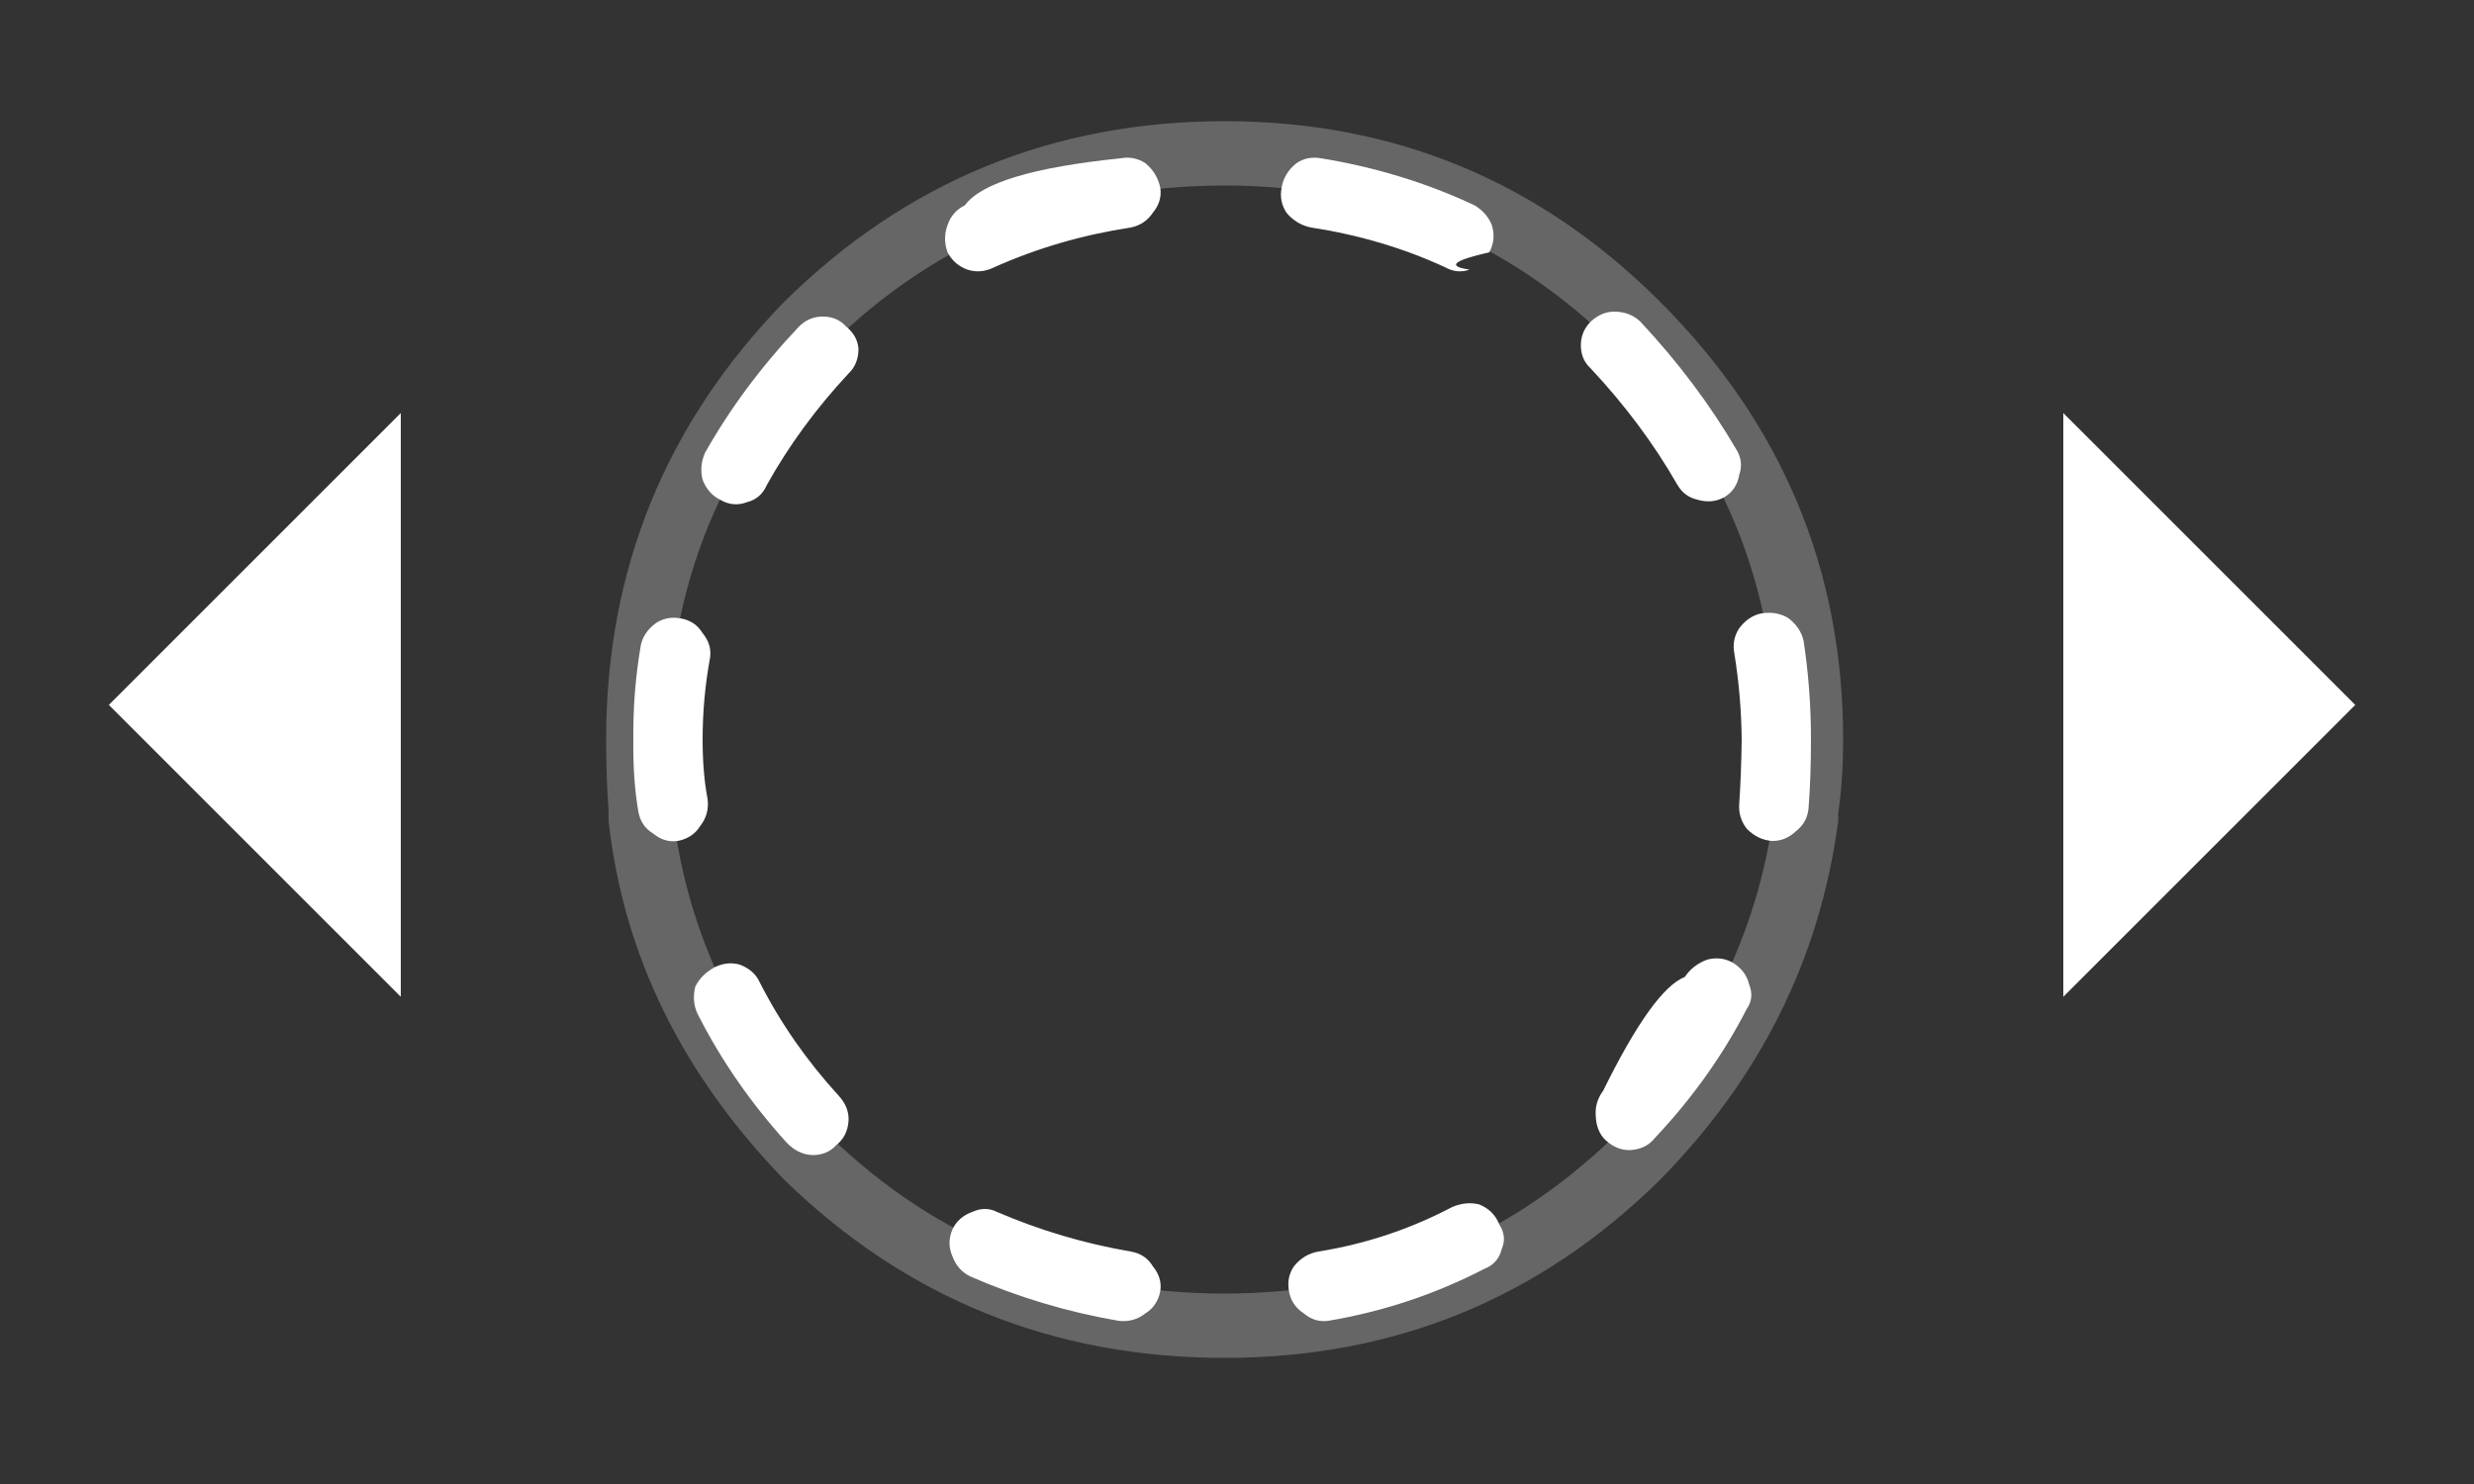
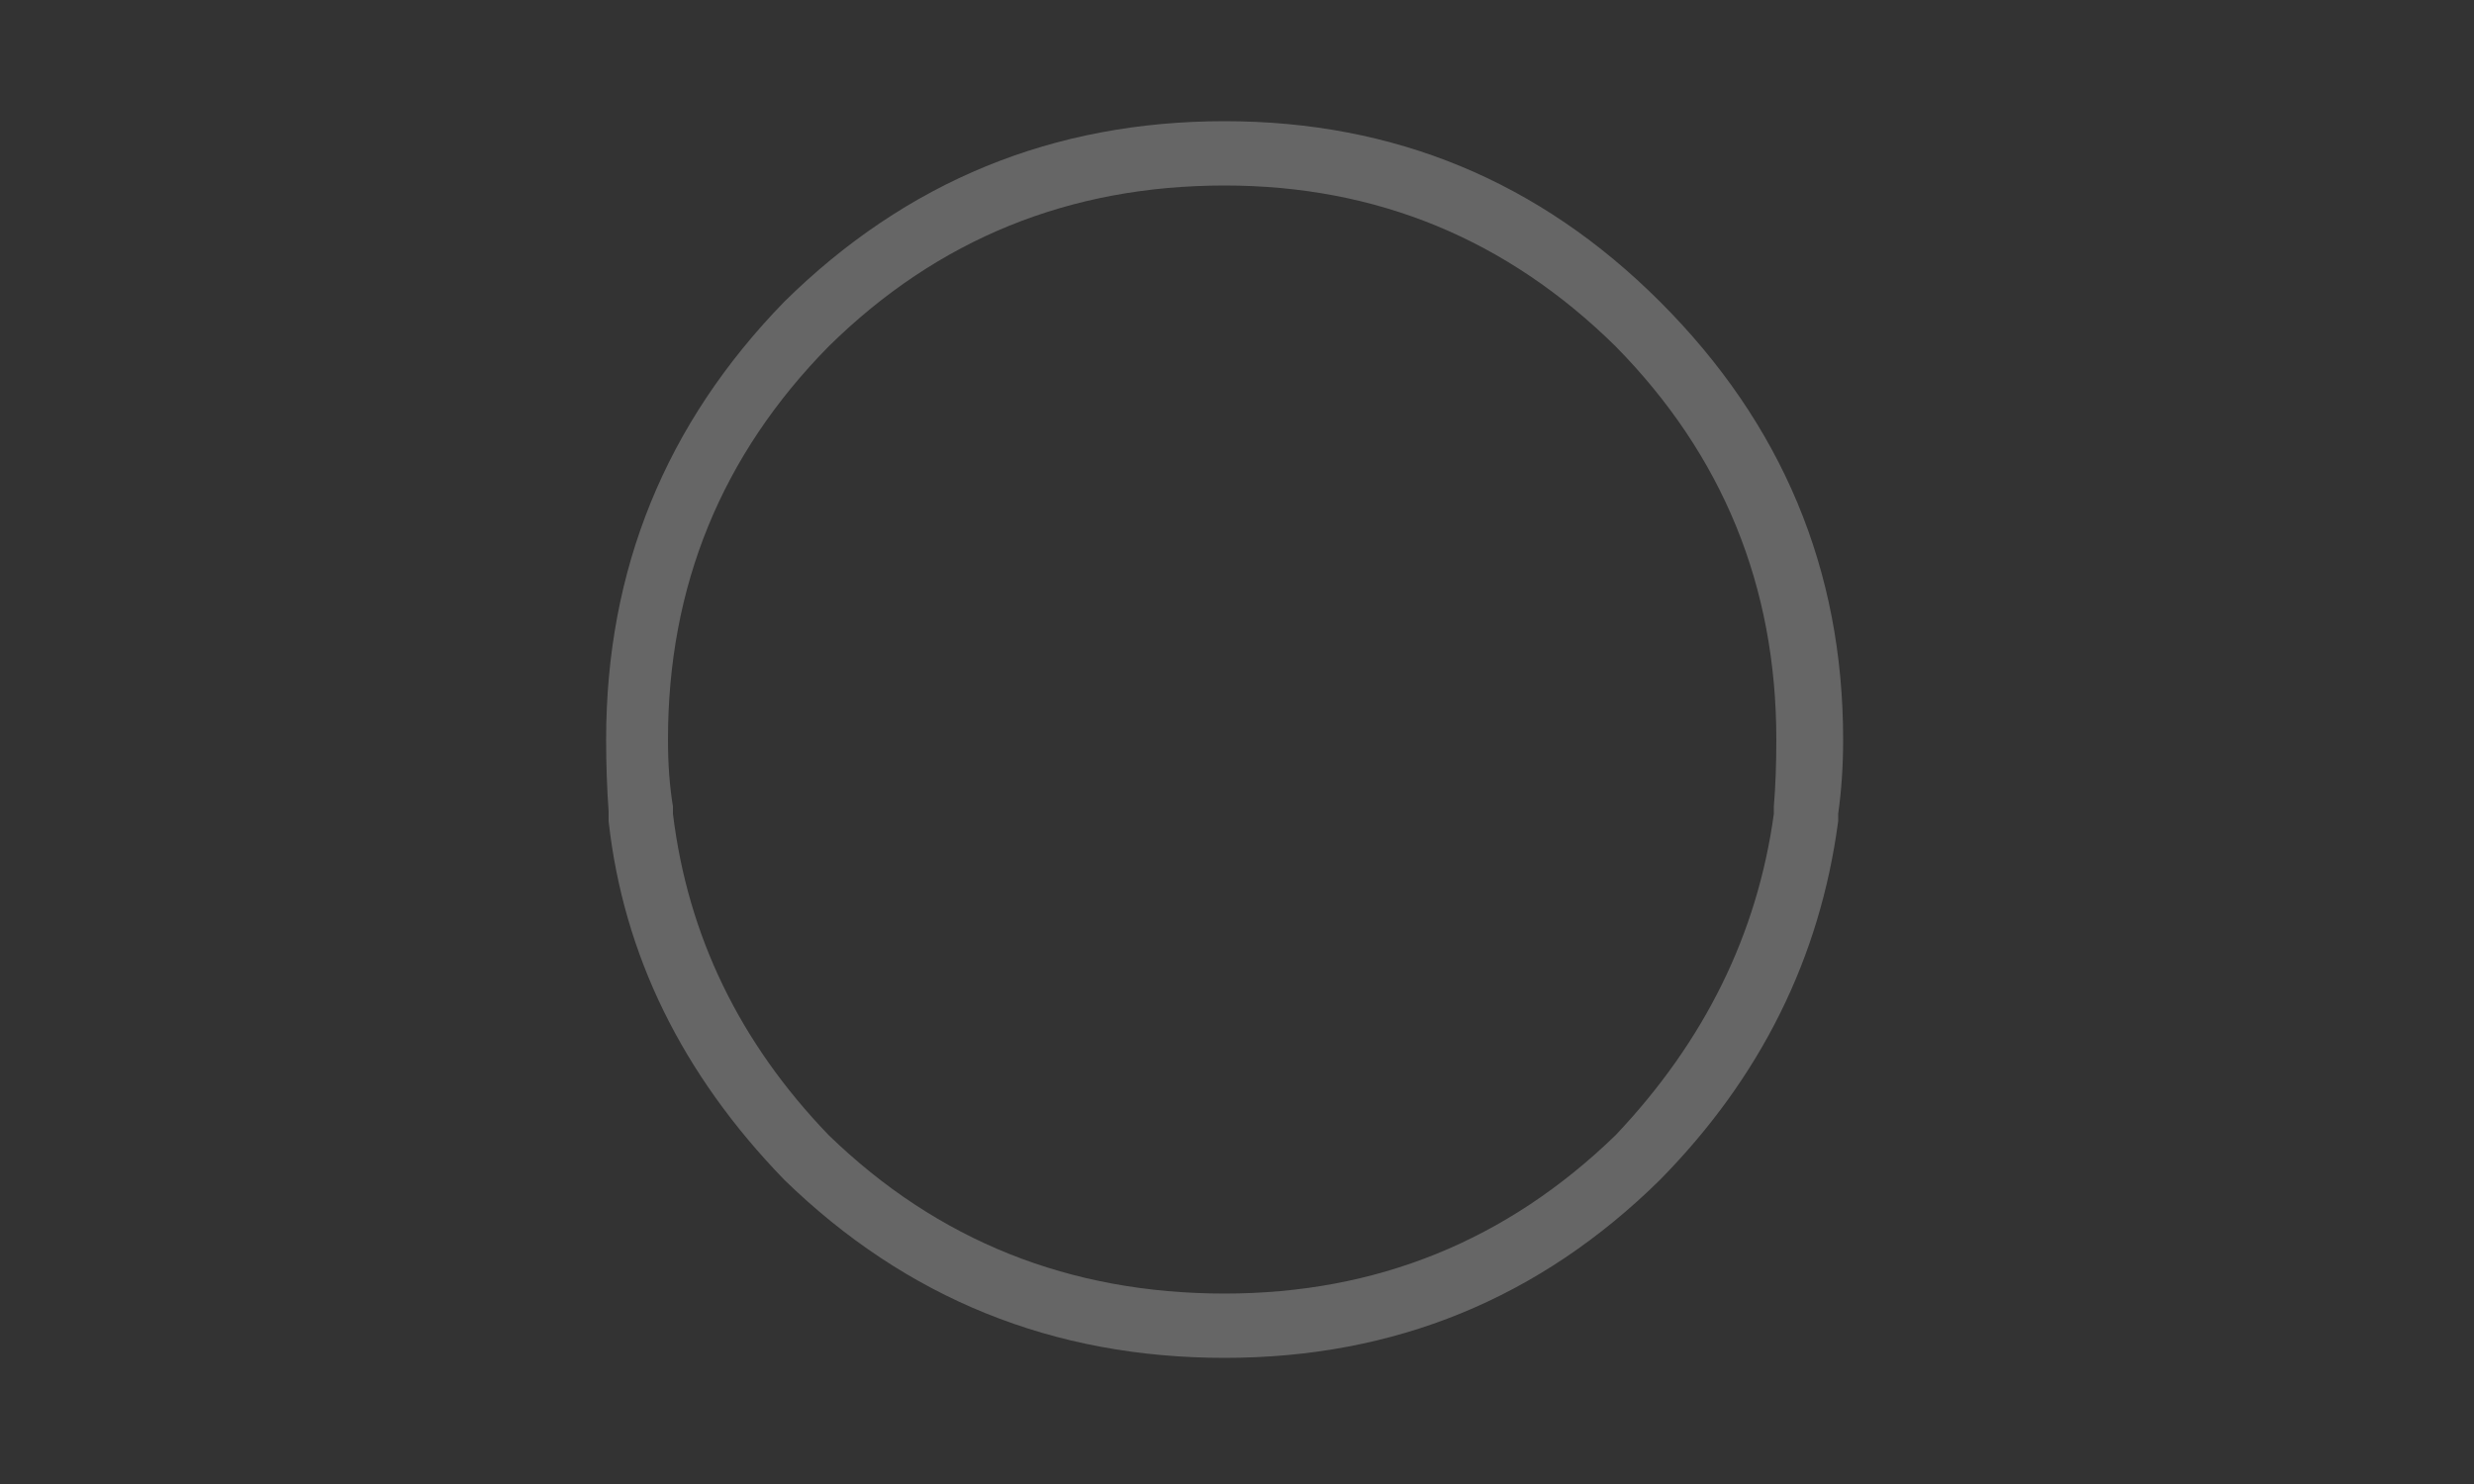
<svg xmlns="http://www.w3.org/2000/svg" id="icoGames06" image-rendering="auto" baseProfile="basic" version="1.1" x="0px" y="0px" width="50" height="30">
  <rect width="100%" height="100%" fill="#333333" stroke="none" />
  <g id="icoG6Select" overflow="visible">
    <g>
      <g id="Layer2_0_FILL">
        <path fill="#FFF" fill-opacity=".25" stroke="none" d="M37.15 16.6L37.15 16.45Q37.25 15.75 37.25 14.95 37.25 9.8 33.55 6.1 29.9 2.45 24.75 2.45 19.55 2.45 15.85 6.1 12.25 9.8 12.25 14.95 12.25 15.7 12.3 16.4L12.3 16.6Q12.75 20.65 15.85 23.85 19.55 27.45 24.75 27.45 29.9 27.45 33.55 23.85 36.6 20.75 37.15 16.6M35.9 14.95Q35.9 15.7 35.85 16.3L35.85 16.45Q35.35 20.1 32.65 22.95 29.35 26.15 24.75 26.15 20.05 26.15 16.75 22.95 14.05 20.15 13.6 16.45L13.6 16.3Q13.5 15.7 13.5 14.95 13.5 10.3 16.75 7 20.05 3.75 24.75 3.75 29.35 3.75 32.65 7 35.9 10.3 35.9 14.95Z" />
      </g>
      <g id="Layer2_0_STROKES_1_FILL">
-         <path fill="#FFF" stroke="none" d="M20.15 24.5Q19.91 24.38 19.65 24.5 19.37 24.60 19.25 24.85 19.13 25.13 19.25 25.4 19.35 25.67 19.6 25.8 21.04 26.43 22.6 26.7 22.91 26.74 23.15 26.55 23.39 26.40 23.45 26.1 23.49 25.83 23.3 25.6 23.15 25.35 22.85 25.3 21.45 25.06 20.15 24.5M14.05 19.95Q13.98 20.25 14.1 20.5 14.81 21.90 15.9 23.1 16.12 23.33 16.4 23.35 16.71 23.36 16.9 23.15 17.13 22.97 17.15 22.65 17.16 22.38 16.95 22.15 15.98 21.09 15.35 19.85 15.24 19.61 14.95 19.5 14.70 19.43 14.45 19.55 14.17 19.70 14.05 19.95M12.95 13.05Q12.79 13.98 12.8 14.95 12.79 15.76 12.9 16.4 12.95 16.70 13.2 16.85 13.43 17.04 13.7 17 14.00 16.94 14.15 16.7 14.34 16.46 14.3 16.15 14.20 15.63 14.2 14.95 14.20 14.11 14.35 13.3 14.39 13.03 14.2 12.8 14.05 12.55 13.75 12.5 13.48 12.45 13.25 12.6 13.00 12.79 12.95 13.05M14.55 10.1Q14.82 10.26 15.1 10.15 15.38 10.08 15.5 9.8 16.17 8.60 17.15 7.55 17.35 7.36 17.35 7.05 17.33 6.79 17.1 6.6 16.91 6.39 16.6 6.4 16.34 6.41 16.15 6.6 15.02 7.79 14.25 9.15 14.13 9.42 14.2 9.7 14.31 9.98 14.55 10.1M34.5 19.4Q34.21 19.51 34.05 19.75 33.41 20 32.4 22.05 32.23 22.28 32.25 22.55 32.26 22.87 32.45 23.05 32.68 23.26 32.95 23.25 33.27 23.23 33.45 23 34.58 21.80 35.3 20.4 35.46 20.17 35.35 19.9 35.28 19.61 35 19.45 34.77 19.33 34.5 19.4M36.3 16.8Q36.52 16.63 36.55 16.35 36.60 15.72 36.6 14.95 36.60 13.93 36.45 12.95 36.39 12.69 36.15 12.5 35.91 12.35 35.6 12.4 35.34 12.45 35.15 12.7 35.00 12.93 35.05 13.2 35.19 14.06 35.2 14.95 35.19 15.67 35.15 16.25 35.13 16.53 35.3 16.75 35.51 16.97 35.8 17 36.08 17.01 36.3 16.8M29.9 24.35Q29.64 24.28 29.35 24.4 28.08 25.07 26.65 25.3 26.35 25.35 26.15 25.6 26.00 25.82 26.05 26.1 26.10 26.39 26.35 26.55 26.57 26.74 26.85 26.7 28.51 26.42 30 25.65 30.28 25.54 30.35 25.25 30.46 25.00 30.3 24.75 30.19 24.47 29.9 24.35M23.45 3.8Q23.39 3.50 23.15 3.3 22.92 3.15 22.65 3.2 20 3.47 19.5 4.15 19.24 4.28 19.15 4.55 19.05 4.82 19.15 5.1 19.28 5.35 19.55 5.45 19.82 5.54 20.1 5.4 21.40 4.82 22.85 4.6 23.14 4.54 23.3 4.3 23.49 4.07 23.45 3.8M26 4.3Q26.20 4.54 26.5 4.6 27.94 4.82 29.2 5.4 29.45 5.54 29.7 5.45 29 5.35 30.1 5.1 30.24 4.84 30.15 4.55 30.05 4.30 29.8 4.15 28.35 3.47 26.7 3.2 26.42 3.15 26.2 3.3 25.95 3.50 25.9 3.8 25.85 4.07 26 4.3M35.1 9.1Q34.30 7.73 33.15 6.5 32.95 6.31 32.65 6.3 32.38 6.29 32.15 6.5 31.96 6.69 31.95 6.95 31.94 7.26 32.15 7.45 33.19 8.56 33.9 9.8 34.04 10.04 34.3 10.1 34.60 10.19 34.85 10.05 35.10 9.90 35.15 9.6 35.24 9.34 35.1 9.1Z" />
-       </g>
+         </g>
    </g>
    <g>
      <g id="Layer1_0_FILL">
-         <path fill="#FFF" stroke="none" d="M8.1 20.15L8.1 8.35 2.2 14.25 8.1 20.15M41.7 8.35L41.7 20.15 47.6 14.25 41.7 8.35Z" />
-       </g>
+         </g>
    </g>
  </g>
</svg>